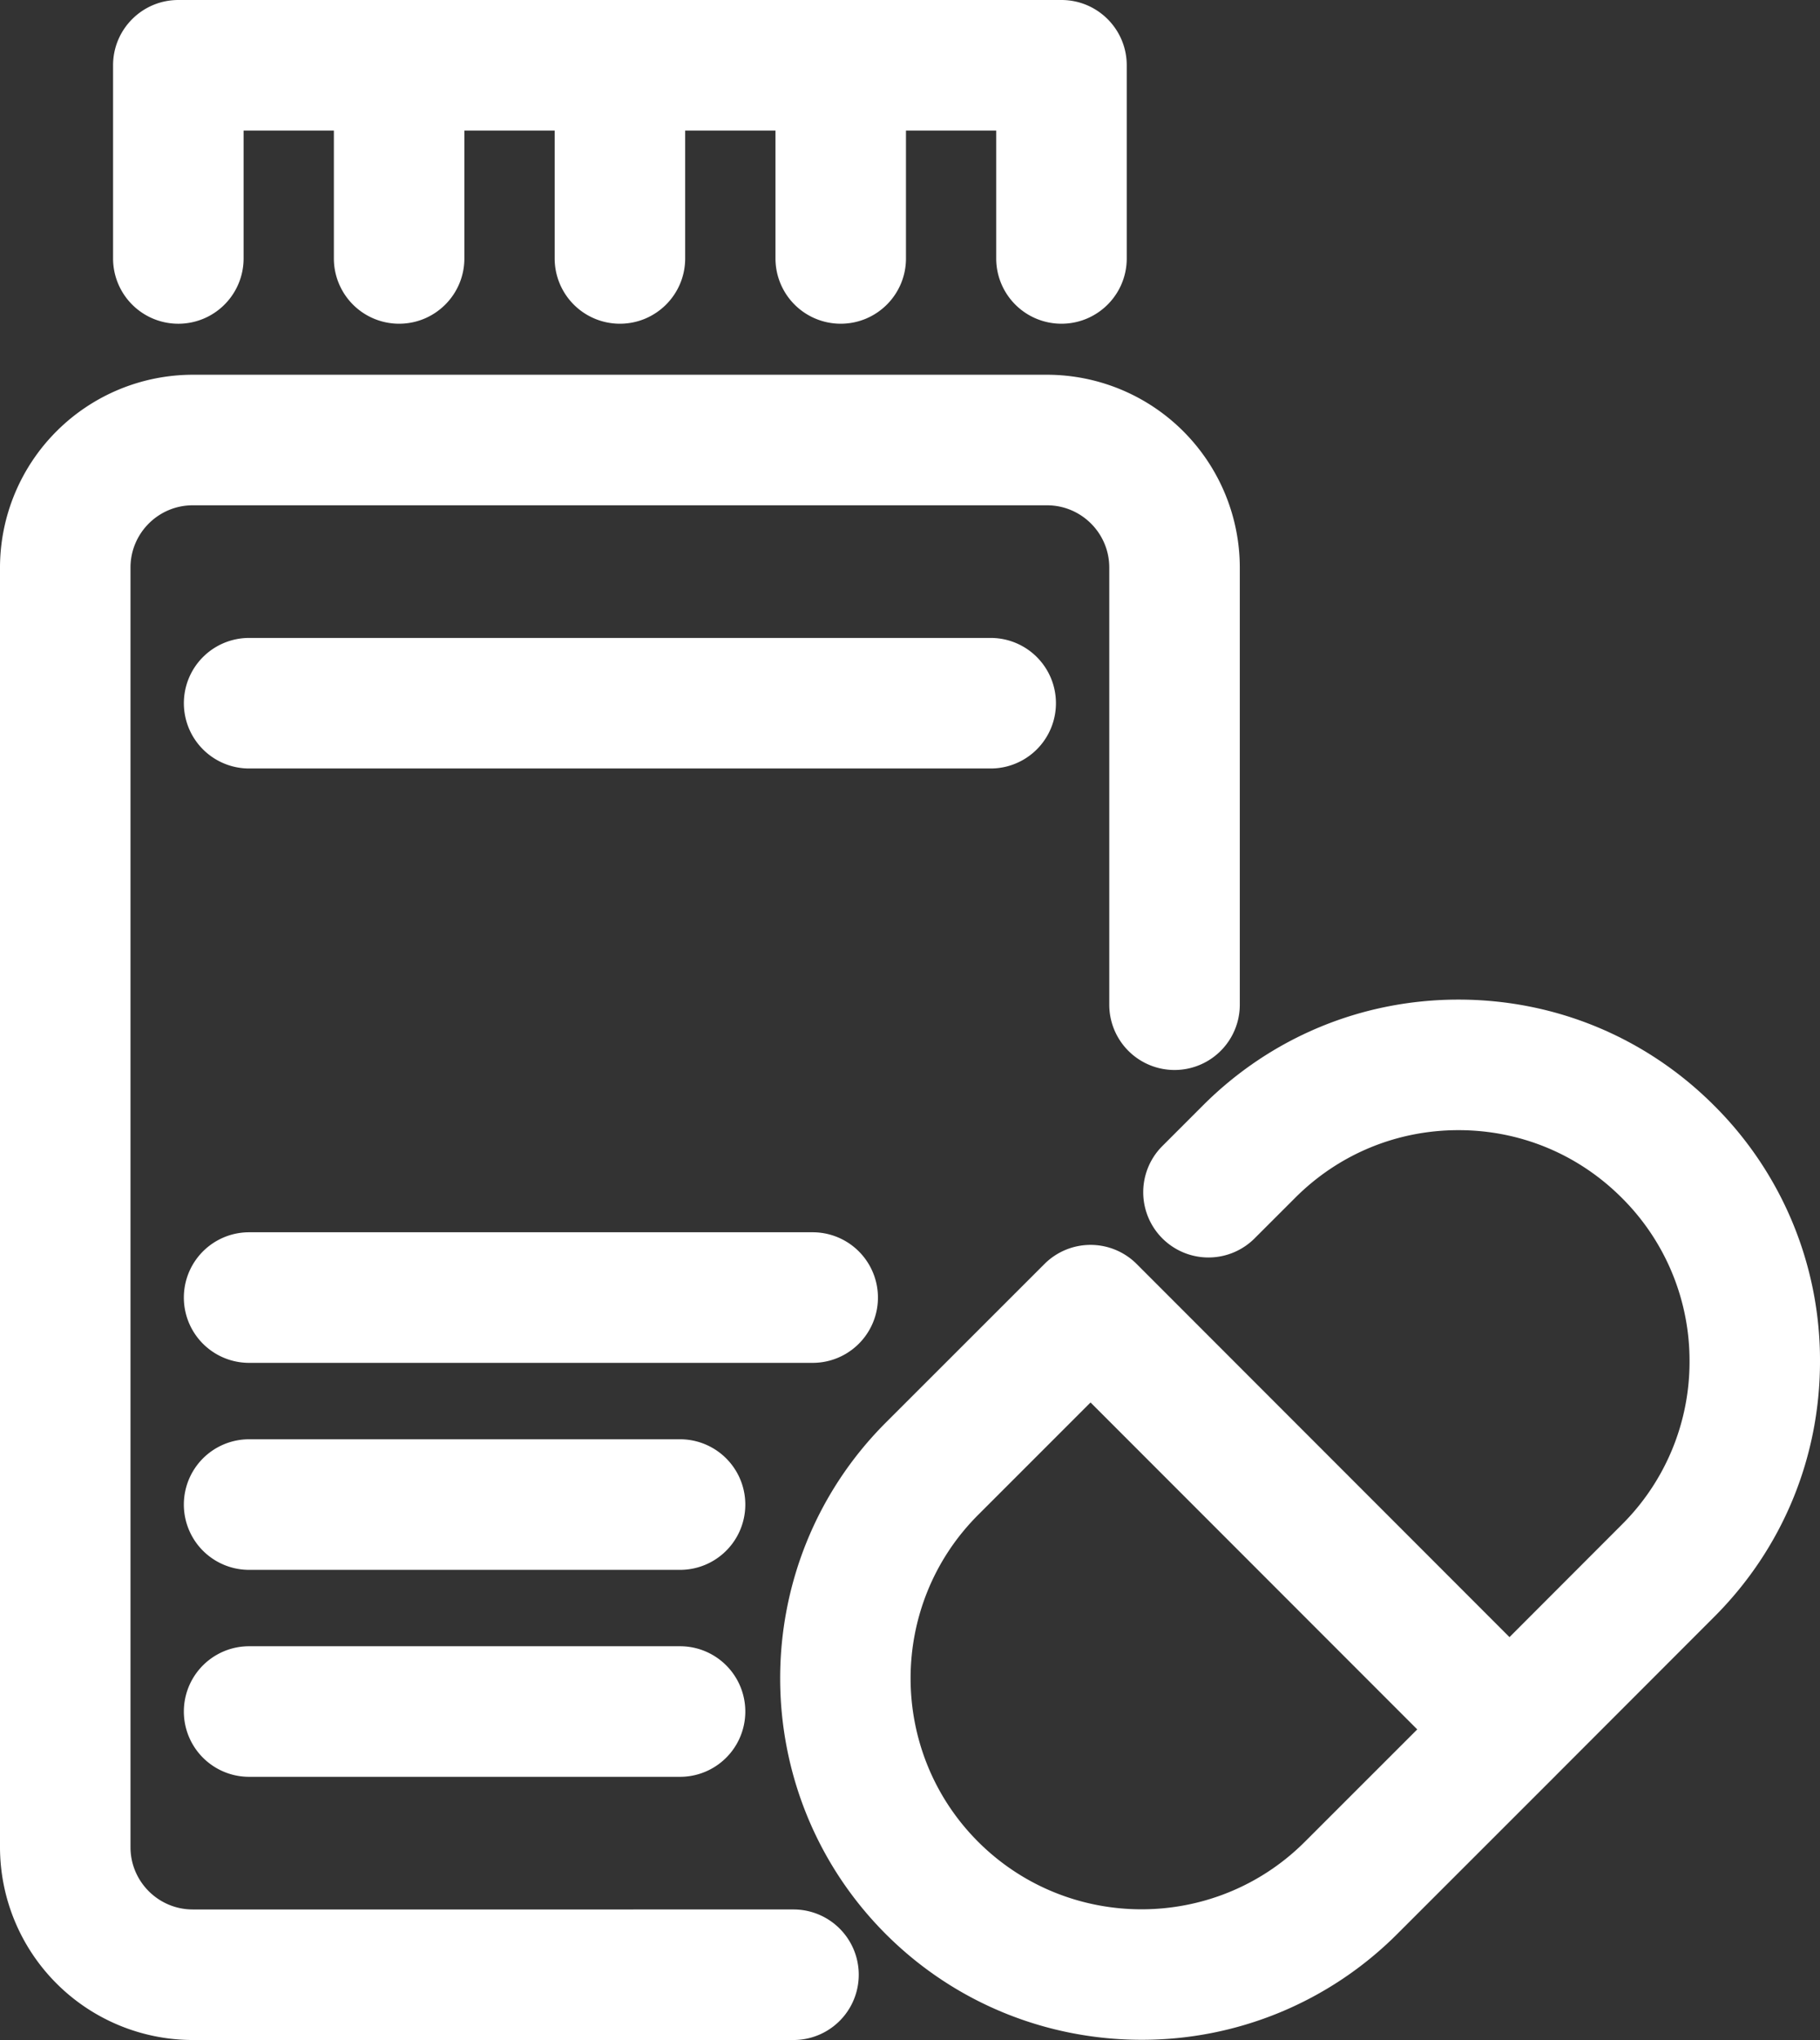
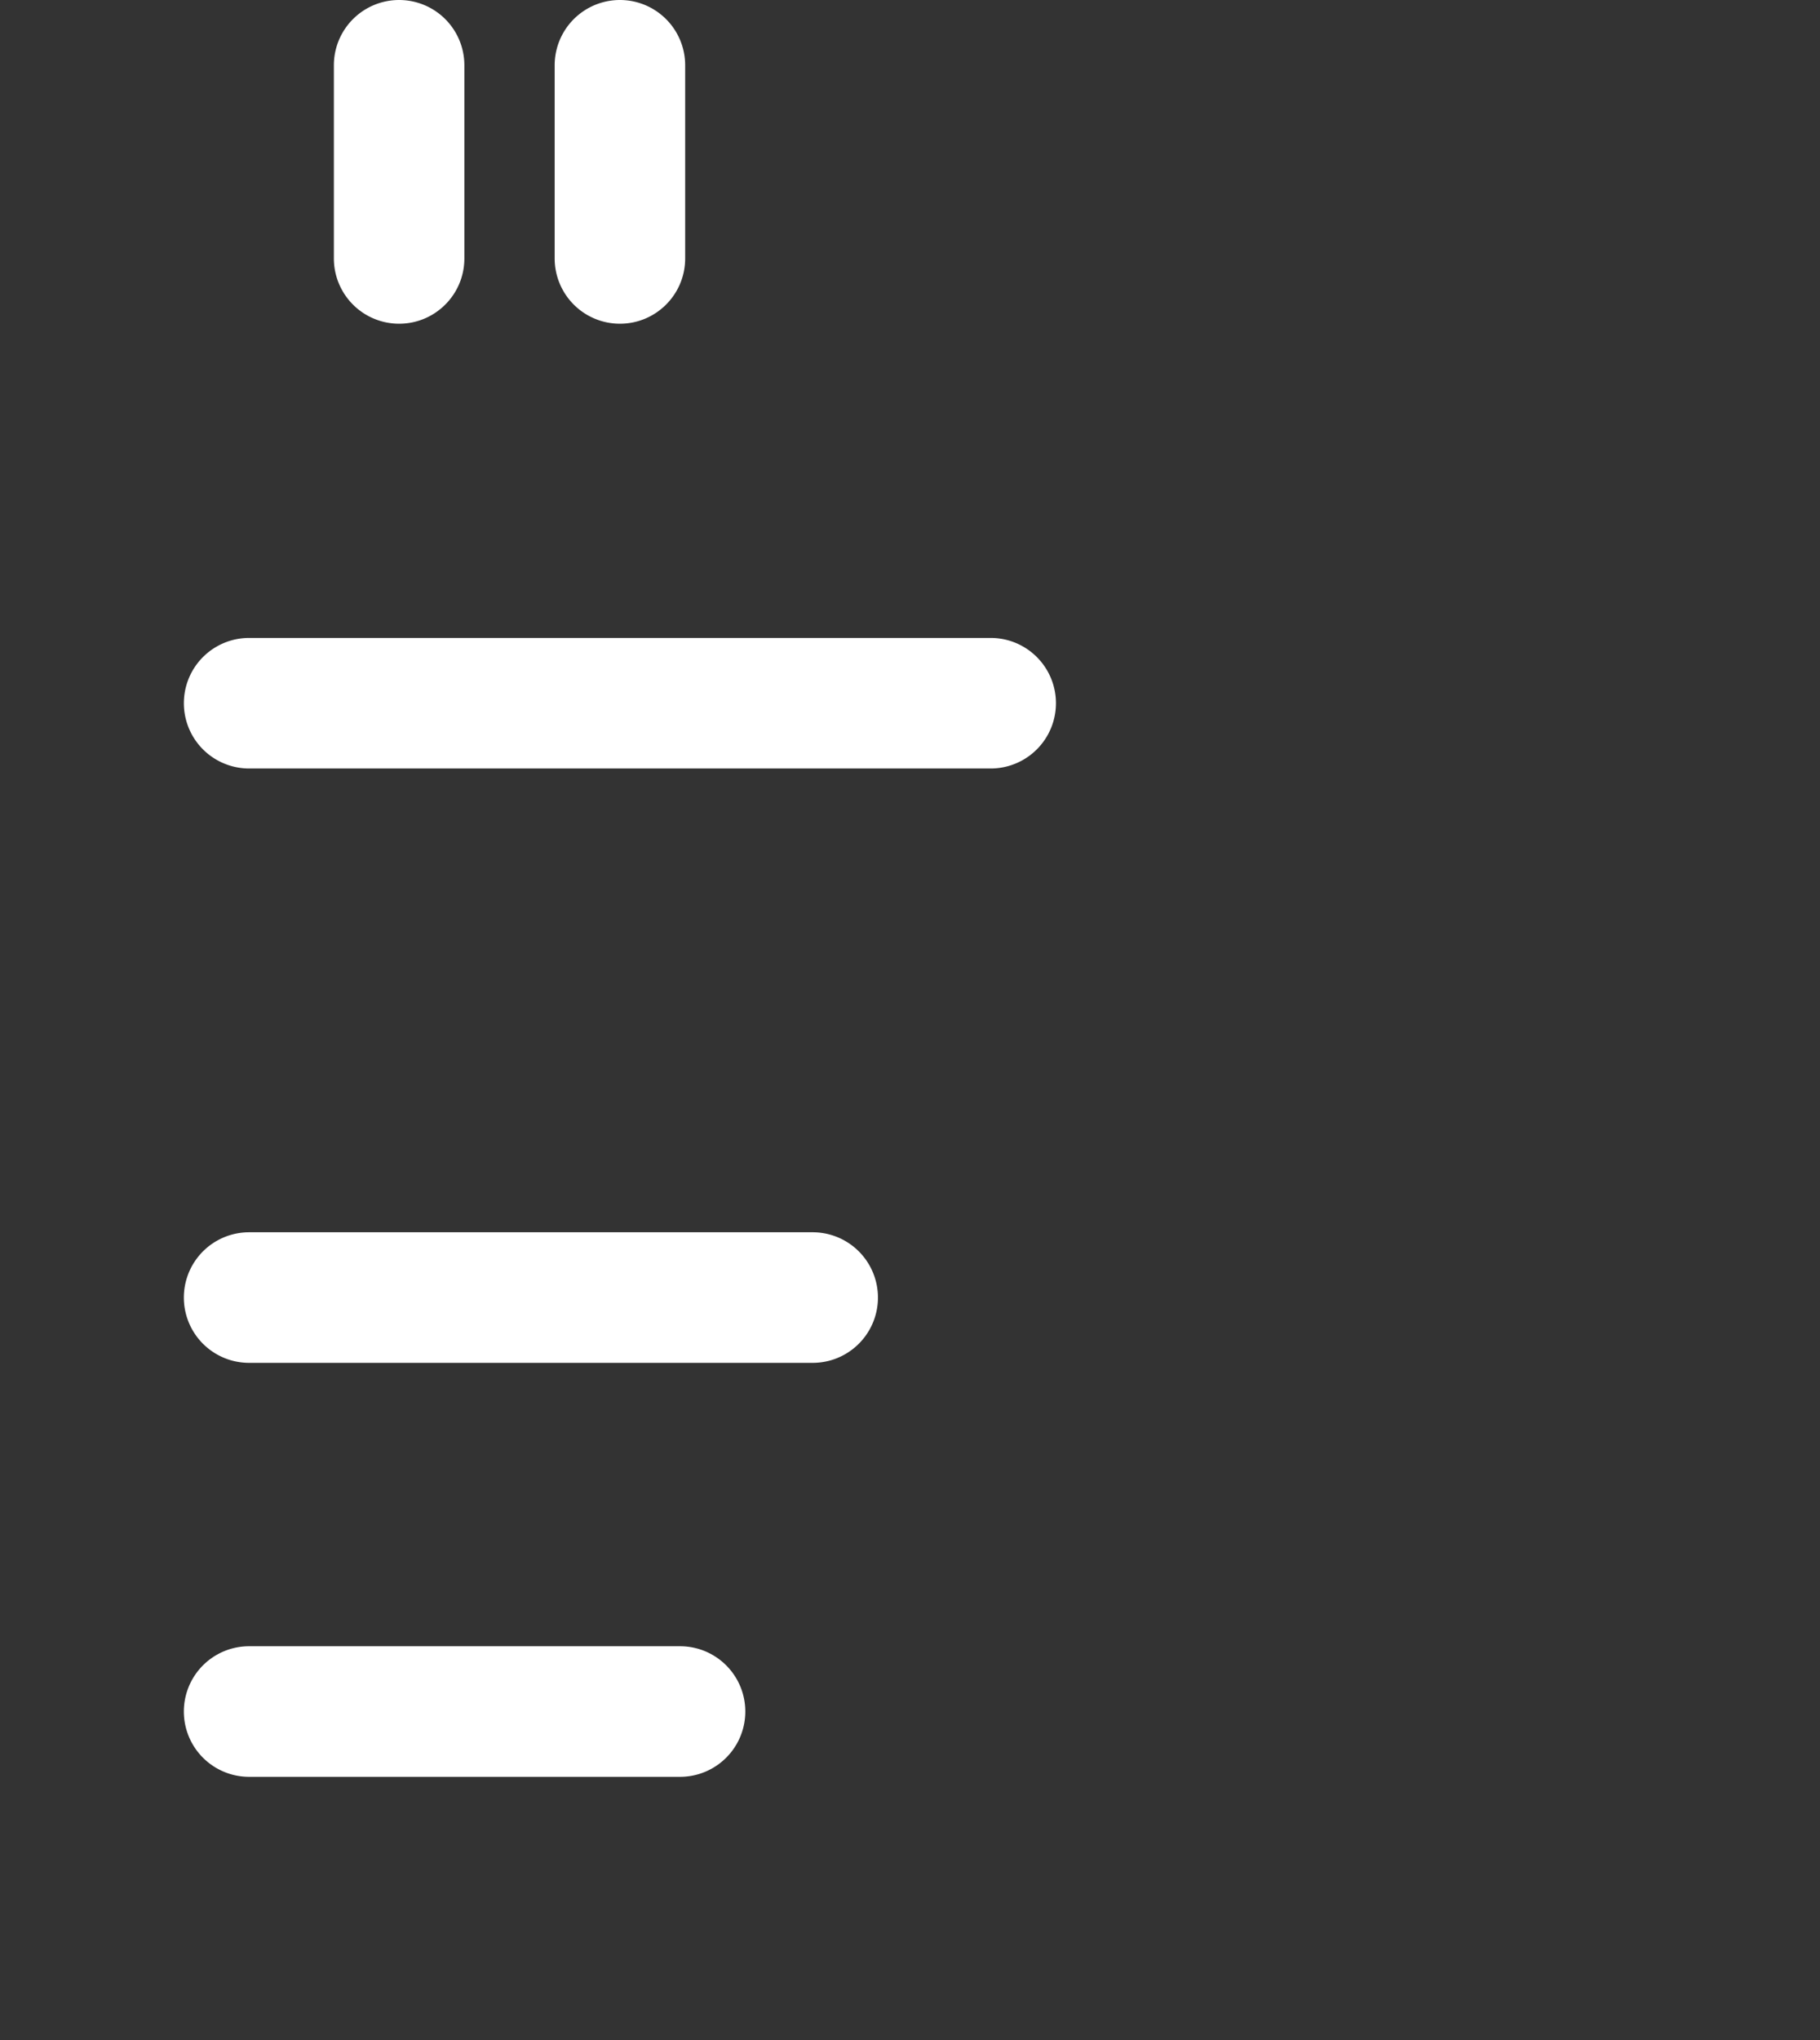
<svg xmlns="http://www.w3.org/2000/svg" xml:space="preserve" viewBox="0 0 51.492 57.692">
  <rect x="0" y="0" width="51.492" height="57.692" fill="#333333" stroke="none" />
  <g>
    <g>
      <g>
        <g>
          <g>
-             <path d="M22.45 57.692H5.453A5.459 5.459 0 0 1 0 52.239V16.051a5.459 5.459 0 0 1 5.453-5.453h24.171a5.459 5.459 0 0 1 5.453 5.453v12.362a1.846 1.846 0 0 1-3.693 0V16.051c0-.971-.79-1.761-1.761-1.761H5.453c-.971 0-1.761.79-1.761 1.761v36.188c0 .971.79 1.761 1.761 1.761H22.45a1.845 1.845 0 1 1 0 3.692z" fill="#fff" />
-           </g>
+             </g>
        </g>
      </g>
      <g>
        <g>
          <g>
-             <path d="M30.031 9.155a1.846 1.846 0 0 1-1.846-1.846V3.692H6.892v3.617a1.846 1.846 0 0 1-3.693 0V1.846C3.199.827 4.026 0 5.045 0h24.986c1.02 0 1.847.827 1.847 1.846v5.463c0 1.02-.827 1.846-1.847 1.846z" fill="#fff" />
-           </g>
+             </g>
          <g>
            <path d="M11.292 9.155a1.846 1.846 0 0 1-1.846-1.846V1.846a1.845 1.845 0 1 1 3.692 0v5.463c0 1.02-.827 1.846-1.846 1.846z" fill="#fff" />
          </g>
          <g>
            <path d="M17.539 9.155a1.846 1.846 0 0 1-1.846-1.846V1.846a1.846 1.846 0 0 1 3.692 0v5.463c0 1.02-.827 1.846-1.846 1.846z" fill="#fff" />
          </g>
          <g>
-             <path d="M23.786 9.155a1.846 1.846 0 0 1-1.846-1.846V1.846a1.846 1.846 0 0 1 3.692 0v5.463c0 1.02-.827 1.846-1.846 1.846z" fill="#fff" />
-           </g>
+             </g>
        </g>
      </g>
      <g>
        <g>
          <path d="M28.029 21.733H7.048a1.846 1.846 0 0 1 0-3.692h20.981a1.846 1.846 0 0 1 0 3.692z" fill="#fff" />
        </g>
        <g>
          <path d="M19.24 50.249H7.048a1.846 1.846 0 0 1 0-3.693H19.24a1.845 1.845 0 1 1 0 3.693z" fill="#fff" />
        </g>
        <g>
-           <path d="M19.24 44.396H7.048a1.846 1.846 0 0 1 0-3.693H19.24a1.845 1.845 0 1 1 0 3.693z" fill="#fff" />
-         </g>
+           </g>
        <g>
          <path d="M22.993 38.542H7.048a1.846 1.846 0 0 1 0-3.693h15.944a1.846 1.846 0 0 1 .001 3.693z" fill="#fff" />
        </g>
      </g>
      <g>
        <g>
-           <path d="M32.296 57.686c-2.619 0-5.238-.996-7.233-2.988-3.987-3.99-3.987-10.48-.001-14.467l4.487-4.484a1.845 1.845 0 0 1 2.611 0l10.547 10.551 3.177-3.18a6.489 6.489 0 0 0 1.917-4.621 6.49 6.49 0 0 0-1.916-4.621c-1.234-1.235-2.875-1.915-4.621-1.915s-3.388.68-4.621 1.914l-1.148 1.147a1.845 1.845 0 1 1-2.609-2.612l1.146-1.146c1.932-1.931 4.5-2.995 7.232-2.995s5.301 1.064 7.232 2.996a10.16 10.16 0 0 1 2.996 7.232c0 2.731-1.064 5.301-2.997 7.232l-4.481 4.484-.001.002-4.485 4.482a10.205 10.205 0 0 1-7.232 2.989zm-1.442-18.024-3.181 3.18c-2.547 2.547-2.547 6.695.001 9.244 2.549 2.546 6.696 2.546 9.243 0l3.18-3.178-9.243-9.246z" fill="#fff" />
-         </g>
+           </g>
      </g>
    </g>
  </g>
</svg>